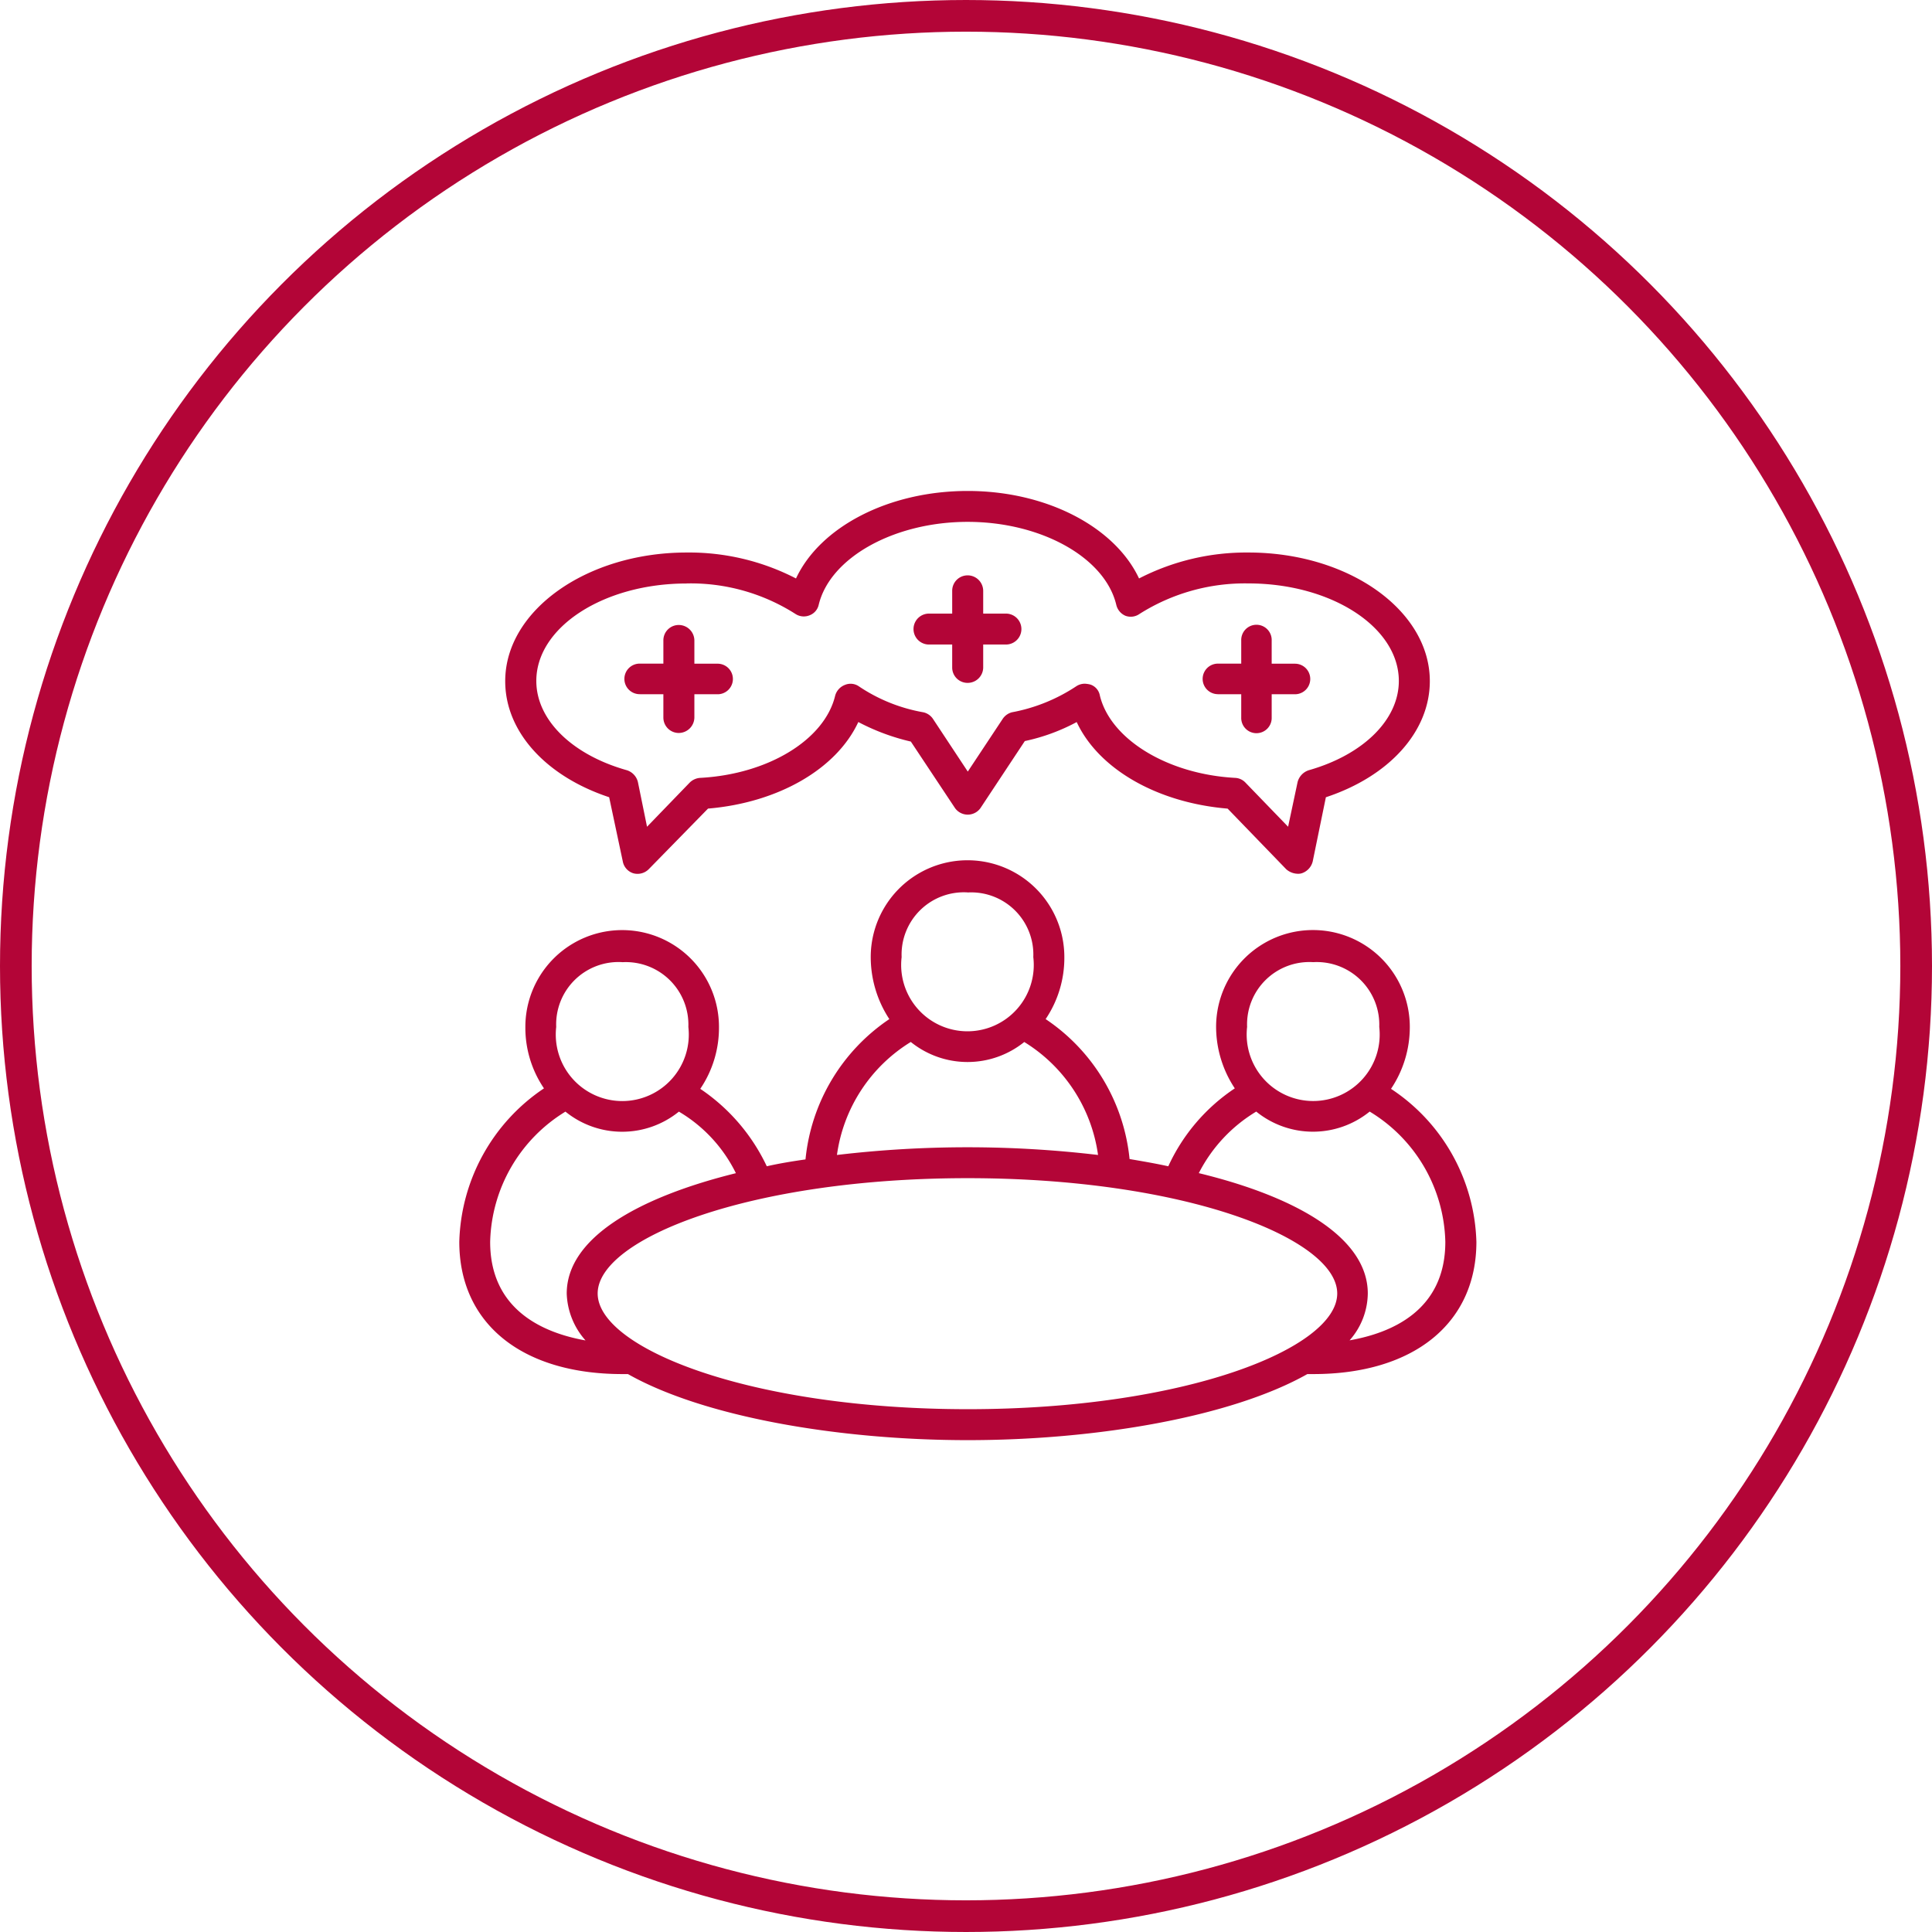
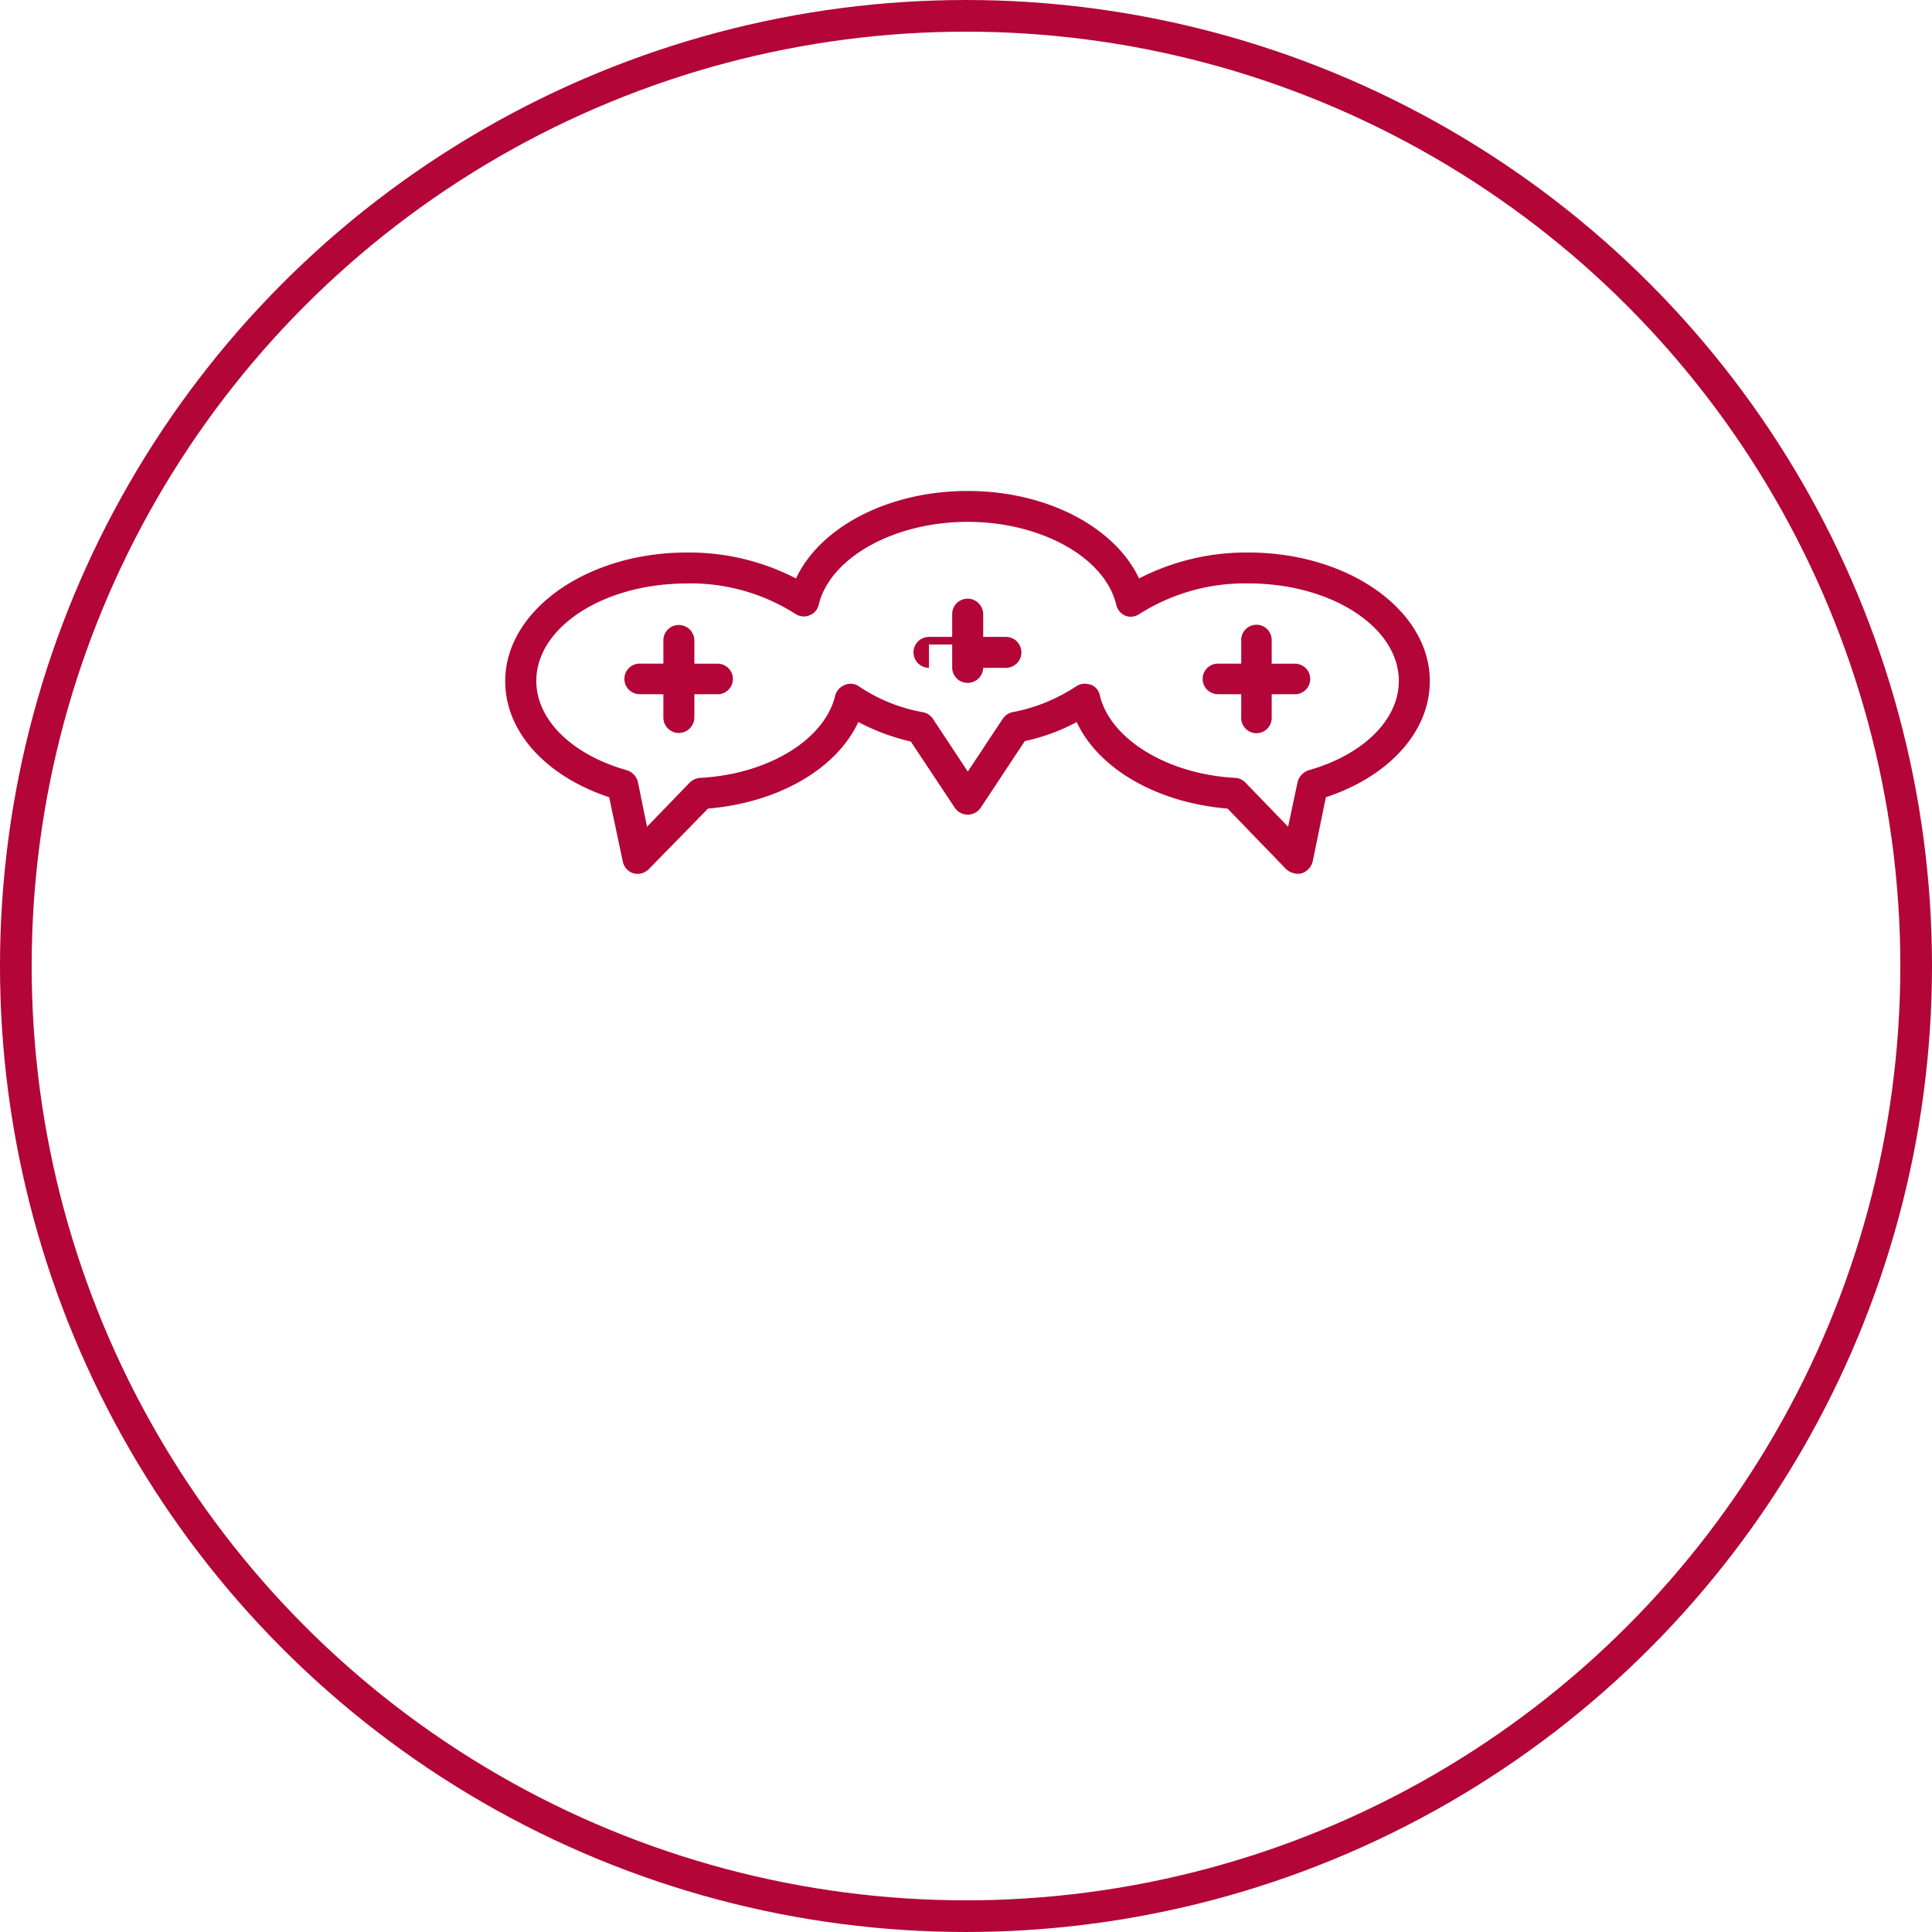
<svg xmlns="http://www.w3.org/2000/svg" width="122" height="122" viewBox="0 0 122 122">
  <g id="Group_1734" data-name="Group 1734" transform="translate(-1520 -2960)">
    <g id="Ellipse_206" data-name="Ellipse 206" transform="translate(1520 2960)" fill="none" stroke="#b30537" stroke-width="2">
      <circle cx="61" cy="61" r="61" stroke="none" />
      <circle cx="61" cy="61" r="60" fill="none" />
    </g>
    <g id="Group_785" data-name="Group 785" transform="translate(714.884 2877.369)">
      <g id="Group_780" data-name="Group 780" transform="translate(834.116 137.026)">
-         <path id="Path_640" data-name="Path 640" d="M892.954,131.935a6.992,6.992,0,0,0,1.187-3.911,6.116,6.116,0,0,0-12.232,0,7.053,7.053,0,0,0,1.181,3.881,11.838,11.838,0,0,0-4.2,4.92c-.807-.178-1.614-.315-2.445-.457a12.076,12.076,0,0,0-5.3-8.837,6.906,6.906,0,0,0,1.181-3.917,6.113,6.113,0,0,0-12.226,0,7.136,7.136,0,0,0,1.175,3.917,12.107,12.107,0,0,0-5.294,8.861c-.837.119-1.668.255-2.445.433a12.12,12.12,0,0,0-4.2-4.89,6.872,6.872,0,0,0,1.181-3.911,6.113,6.113,0,0,0-12.226,0,6.817,6.817,0,0,0,1.175,3.881,12.044,12.044,0,0,0-5.347,9.692c0,5.151,3.941,8.35,10.3,8.35h.35c4.772,2.7,13.295,4.172,21.461,4.172,8.149,0,16.659-1.472,21.442-4.172h.374c6.332,0,10.3-3.2,10.3-8.35A11.978,11.978,0,0,0,892.954,131.935Zm-4.914-8a3.951,3.951,0,0,1,4.172,4.089,4.2,4.2,0,1,1-8.345,0A3.935,3.935,0,0,1,888.04,123.935Zm-21.817-4.4a3.926,3.926,0,0,1,4.143,4.083,4.187,4.187,0,1,1-8.315,0A3.933,3.933,0,0,1,866.223,119.531Zm-3.591,9.442a5.706,5.706,0,0,0,7.163,0,9.979,9.979,0,0,1,4.659,7.134,70.065,70.065,0,0,0-16.487,0A9.968,9.968,0,0,1,862.632,128.974Zm-18.22-5.039a3.951,3.951,0,0,1,4.172,4.089,4.2,4.2,0,1,1-8.345,0A3.935,3.935,0,0,1,844.413,123.935ZM836.068,141.6a9.908,9.908,0,0,1,4.754-8.226,5.686,5.686,0,0,0,7.164,0,9.252,9.252,0,0,1,3.6,3.887c-6.16,1.525-10.683,4.083-10.683,7.6a4.677,4.677,0,0,0,1.187,2.961C839.493,147.36,836.068,145.947,836.068,141.6Zm6.789,3.258c0-3.454,9.585-7.282,23.365-7.282,13.757,0,23.336,3.828,23.336,7.282s-9.579,7.306-23.336,7.306C852.442,152.161,842.857,148.3,842.857,144.855Zm47.479,2.961a4.541,4.541,0,0,0,1.152-2.961c0-3.513-4.487-6.1-10.671-7.6a9.63,9.63,0,0,1,3.627-3.887,5.685,5.685,0,0,0,7.163,0,9.876,9.876,0,0,1,4.777,8.226C896.384,145.971,892.93,147.36,890.336,147.817Z" transform="translate(-834.116 -117.573)" fill="#b30537" />
-       </g>
+         </g>
      <g id="Group_781" data-name="Group 781" transform="translate(837.018 113.631)">
        <path id="Path_641" data-name="Path 641" d="M841.169,132.973l.861,4.053a.972.972,0,0,0,.658.748,1,1,0,0,0,.98-.255l3.745-3.828c4.434-.374,8.113-2.5,9.49-5.466a13.757,13.757,0,0,0,3.317,1.234l2.789,4.2a.988.988,0,0,0,1.608,0l2.8-4.232a12.287,12.287,0,0,0,3.276-1.2c1.383,2.961,5.068,5.092,9.531,5.466l3.7,3.828a1.135,1.135,0,0,0,.718.285.769.769,0,0,0,.261-.03,1.05,1.05,0,0,0,.694-.748l.831-4.053c4-1.323,6.564-4.148,6.564-7.335,0-4.463-5.122-8.119-11.454-8.119a14.781,14.781,0,0,0-6.908,1.638c-1.526-3.252-5.84-5.525-10.819-5.525-5,0-9.323,2.273-10.843,5.525a14.693,14.693,0,0,0-6.908-1.638c-6.3,0-11.454,3.656-11.454,8.119C834.6,128.824,837.169,131.649,841.169,132.973Zm4.89-13.5a12.3,12.3,0,0,1,6.878,1.929.96.96,0,0,0,.89.083.925.925,0,0,0,.575-.665c.724-2.991,4.778-5.235,9.407-5.235s8.665,2.243,9.383,5.235a1,1,0,0,0,.575.694.96.96,0,0,0,.89-.113,12.441,12.441,0,0,1,6.878-1.929c5.241,0,9.5,2.76,9.5,6.16,0,2.445-2.243,4.659-5.692,5.638a1.071,1.071,0,0,0-.7.742l-.6,2.825-2.706-2.8a.957.957,0,0,0-.629-.285c-4.291-.231-7.887-2.445-8.552-5.2a.894.894,0,0,0-.6-.694,1.79,1.79,0,0,0-.35-.053.981.981,0,0,0-.546.166,10.97,10.97,0,0,1-4.054,1.638,1.008,1.008,0,0,0-.6.439l-2.19,3.306-2.184-3.306a.994.994,0,0,0-.629-.439,10.545,10.545,0,0,1-4.065-1.638.922.922,0,0,0-.884-.089,1.016,1.016,0,0,0-.611.671c-.659,2.783-4.226,4.973-8.547,5.2a1.043,1.043,0,0,0-.629.285l-2.706,2.8-.576-2.825a1.043,1.043,0,0,0-.688-.742c-3.484-.979-5.727-3.193-5.727-5.638C836.563,122.237,840.825,119.477,846.059,119.477Z" transform="translate(-834.605 -113.631)" fill="#b30537" />
      </g>
      <g id="Group_782" data-name="Group 782" transform="translate(844.561 122.094)">
        <path id="Path_642" data-name="Path 642" d="M836.855,119.431h1.466V120.9a.973.973,0,0,0,.979.979.992.992,0,0,0,.979-.979v-1.466h1.436a.965.965,0,1,0,0-1.929h-1.436v-1.466a.988.988,0,0,0-.979-.979.969.969,0,0,0-.979.979V117.5h-1.466a.965.965,0,1,0,0,1.929Z" transform="translate(-835.876 -115.057)" fill="#b30537" />
      </g>
      <g id="Group_783" data-name="Group 783" transform="translate(881.048 122.094)">
        <path id="Path_643" data-name="Path 643" d="M843,119.431h1.472V120.9a.962.962,0,1,0,1.923,0v-1.466h1.471a.964.964,0,1,0,0-1.929h-1.471v-1.466a.962.962,0,1,0-1.923,0V117.5H843a.964.964,0,1,0,0,1.929Z" transform="translate(-842.024 -115.057)" fill="#b30537" />
      </g>
      <g id="Group_784" data-name="Group 784" transform="translate(862.799 118.96)">
-         <path id="Path_644" data-name="Path 644" d="M839.928,118.9h1.466v1.472a.97.97,0,0,0,.979.95.982.982,0,0,0,.979-.95V118.9h1.436a.976.976,0,1,0,0-1.953h-1.436v-1.436a.984.984,0,0,0-.979-.979.973.973,0,0,0-.979.979v1.436h-1.466a.976.976,0,1,0,0,1.953Z" transform="translate(-838.949 -114.529)" fill="#b30537" />
+         <path id="Path_644" data-name="Path 644" d="M839.928,118.9h1.466v1.472a.97.97,0,0,0,.979.95.982.982,0,0,0,.979-.95h1.436a.976.976,0,1,0,0-1.953h-1.436v-1.436a.984.984,0,0,0-.979-.979.973.973,0,0,0-.979.979v1.436h-1.466a.976.976,0,1,0,0,1.953Z" transform="translate(-838.949 -114.529)" fill="#b30537" />
      </g>
    </g>
  </g>
</svg>